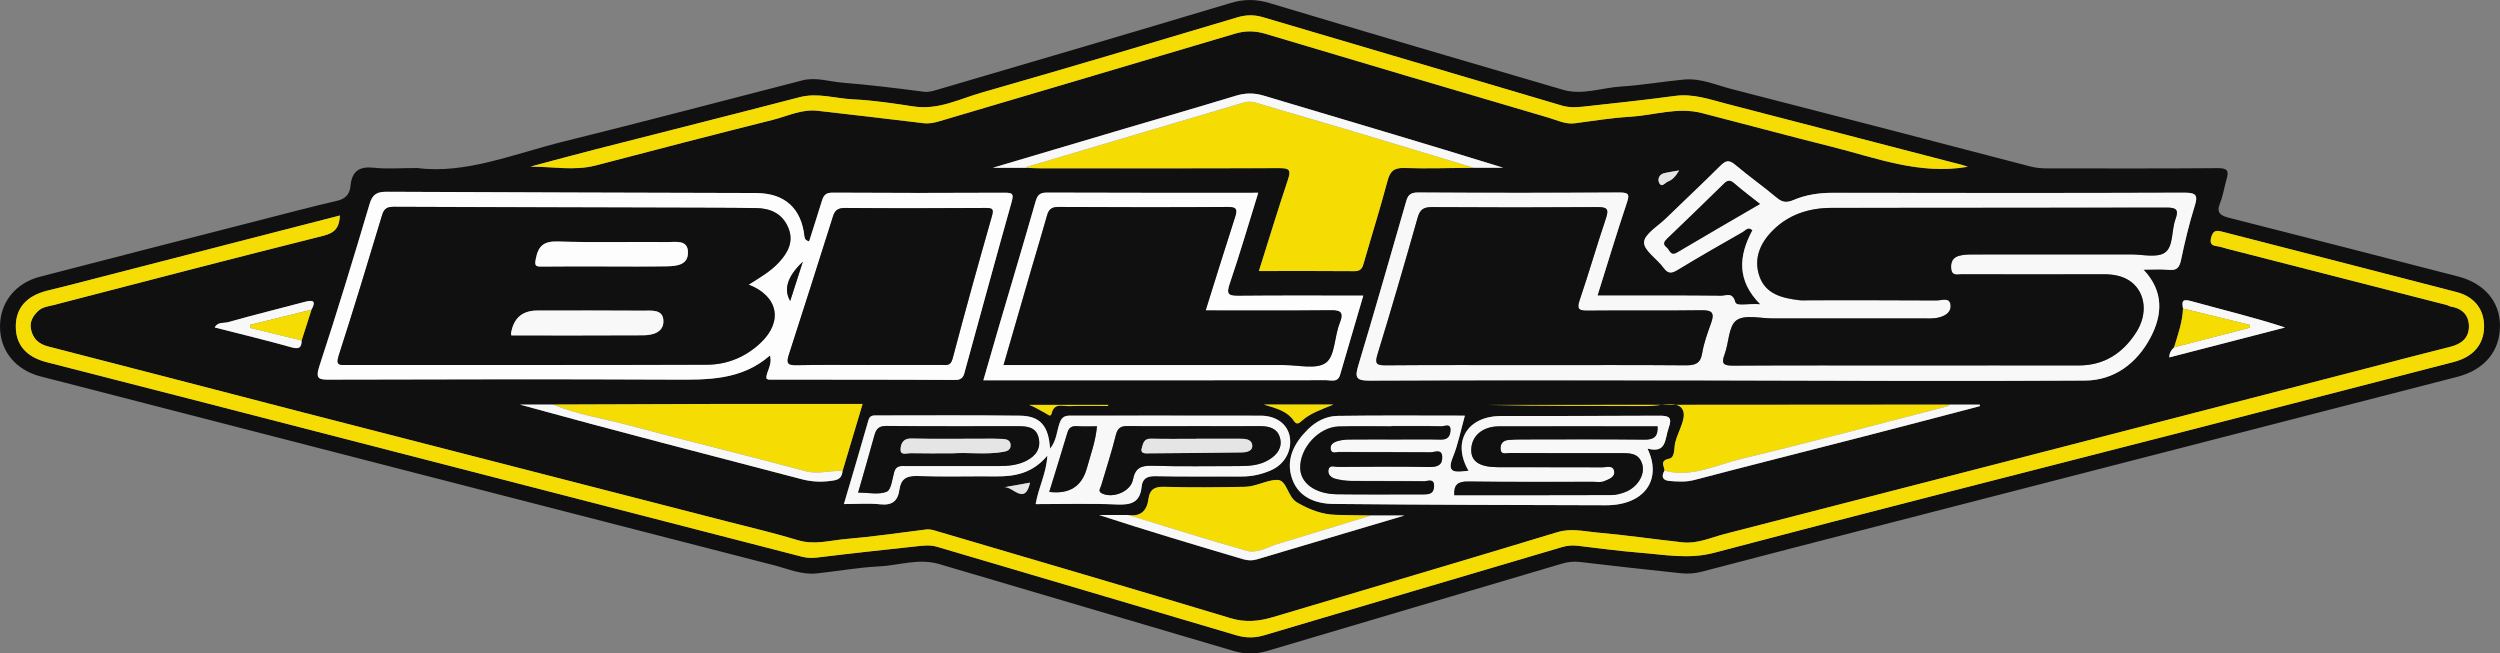
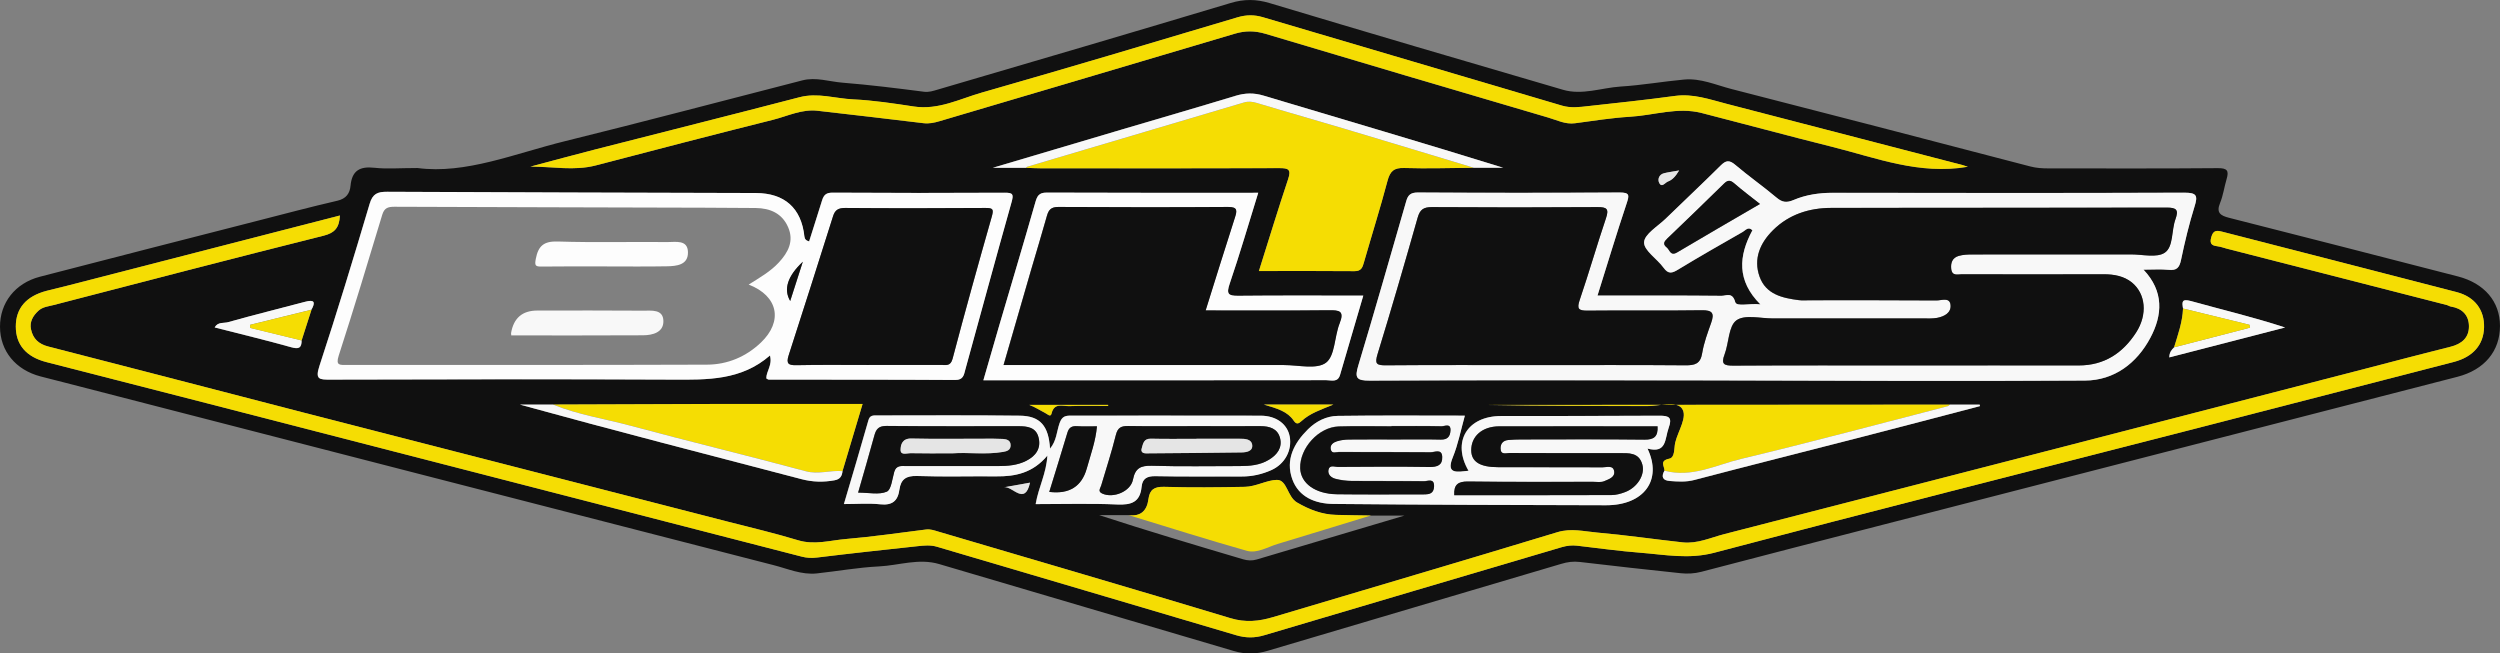
<svg xmlns="http://www.w3.org/2000/svg" id="Layer_2" viewBox="0 0 400.1 104.57">
  <rect x="0" y="0" width="400.1" height="104.57" fill="#808080" stroke="none" />
  <defs>
    <style>.cls-1{fill:#f8f8f8;}.cls-2{fill:#f5dd03;}.cls-3{fill:#e5e5e5;}.cls-4{fill:#fdfdfd;}.cls-5{fill:#101010;}</style>
  </defs>
  <g id="Layer_1-2">
    <path class="cls-5" d="m66.81,26.89c7.72,1.02,15.57-2.32,23.63-4.3,12.69-3.13,25.32-6.48,37.98-9.73,2.16-.56,4.28.2,6.4.37,4.36.35,8.7.89,13.03,1.45.81.11,1.48-.13,2.15-.32,15.66-4.59,31.32-9.19,46.95-13.88,2.16-.65,4.1-.63,6.26.02,15.63,4.69,31.27,9.3,46.94,13.87,3.08.9,6.15-.32,9.22-.52,3.4-.21,6.77-.81,10.17-1.12,2.65-.24,5.09.88,7.58,1.52,15.95,4.08,31.88,8.23,47.81,12.39.96.25,1.89.31,2.86.31,9.06,0,18.11.04,27.17-.04,1.53-.01,1.77.44,1.39,1.74-.38,1.27-.55,2.62-1.05,3.84-.64,1.56.06,2.01,1.41,2.36,12.22,3.11,24.44,6.23,36.65,9.39,4.27,1.1,6.74,4.05,6.74,7.92,0,4.02-2.47,7.02-6.8,8.14-30.61,7.89-61.23,15.77-91.84,23.65-9.73,2.51-19.46,5.01-29.17,7.56-1.11.29-2.2.34-3.3.23-5.38-.58-10.76-1.15-16.13-1.8-1.07-.13-2.02,0-3.03.31-15.64,4.64-31.29,9.25-46.93,13.9-1.84.55-3.57.59-5.43.04-15.71-4.66-31.44-9.25-47.14-13.91-3.29-.98-6.45.21-9.66.37-3.32.16-6.62.76-9.94,1.12-2.44.26-4.66-.75-6.94-1.33-37.9-9.73-75.78-19.51-113.67-29.27-1.21-.31-2.43-.61-3.64-.93C2.49,59.19.02,56.18,0,52.31c-.02-3.83,2.41-6.99,6.38-8.02,11.57-3.01,23.15-5.96,34.73-8.93,4.29-1.1,8.58-2.24,12.9-3.24,1.41-.33,1.98-1.19,2.09-2.4.23-2.43,1.5-3.13,3.83-2.87,1.98.22,4,.04,6.89.04Zm-18.54,27.6c.53-1.64,1.05-3.28,1.58-4.92.67-1.2.49-1.67-.99-1.27-4.12,1.1-8.26,2.11-12.36,3.27-.66.19-1.62-.1-2.14.84,4.17,1.07,8.24,2.04,12.26,3.17,1.2.34,1.65.12,1.66-1.08Zm299.67,1.09c-.42.4-.78.84-.78,1.62,6.23-1.61,12.38-3.2,18.53-4.79-5.09-1.66-10.1-2.84-15.07-4.23-1.52-.42-1.43.19-1.26,1.2-.09,2.16-.81,4.16-1.43,6.2Zm-128.55,26.93c-1.85-.03-3.7-.05-5.55-.1-2.27-.06-4.29-.84-6.25-1.98-1.58-.92-1.58-3.66-3.25-3.62-1.62.03-3.35,1.08-5.12,1.11-4.3.08-8.6.13-12.89,0-1.59-.05-2.34.44-2.53,1.95-.24,1.87-1.24,2.84-3.21,2.57h-4.68c7.67,2.51,15.35,4.79,23.04,7.07.72.21,1.44.25,2.18.03,7.68-2.29,15.36-4.57,23.63-7.02-2.19,0-3.78,0-5.36,0Zm46.99-7.17c-.56.97-.28,1.56.83,1.65,1.32.11,2.6.2,3.95-.16,8.91-2.34,17.85-4.59,26.77-6.88,6.32-1.63,12.63-3.29,18.94-4.94-.01-.08-.03-.16-.04-.24h-4.77c-23.43.02-46.85.04-70.28.05-1.17,0-2.35,0-3.52,0,8.44.17,16.89.15,25.33.18,1.91,0,4.61-.84,5.54.32,1.06,1.32-.59,3.65-1.03,5.54-.21.89-.02,2.37-.95,2.56-1.62.34-.76,1.2-.76,1.93Zm-177.91-10.59h-5.28c15.03,4.14,30.07,8.01,45.1,11.94,1.77.46,3.46.5,5.24.18.93-.17,1.21-.67,1.3-1.47,1.05-3.51,2.1-7.03,3.21-10.74-8.27,0-16.23-.01-24.19,0-8.46.02-16.92.06-25.38.09Zm75.74-37.9c.81.03,1.63.08,2.44.08,12.7,0,25.39.03,38.09-.03,1.49,0,1.92.22,1.4,1.78-1.61,4.81-3.08,9.67-4.67,14.69,5.23,0,10.26-.03,15.3.02,1.12.01,1.29-.64,1.53-1.48,1.24-4.33,2.59-8.62,3.75-12.97.41-1.55,1.02-2.12,2.69-2.06,3.7.12,7.42-.01,11.13-.04h4.7c-12.77-3.97-25.57-7.71-38.34-11.54-1.58-.47-2.97-.43-4.51.03-6,1.83-12.03,3.57-18.05,5.35-6.8,2.01-13.59,4.03-20.77,6.16h5.31Zm-109.82,7.64c-14.71,3.79-29.22,7.52-43.72,11.26-1.08.28-2.16.51-3.23.8-3.25.85-4.91,2.79-4.91,5.7,0,2.92,1.66,4.87,4.9,5.7,8.52,2.19,17.05,4.37,25.57,6.56,31.78,8.19,63.56,16.39,95.34,24.58.78.2,1.55.25,2.4.14,5.37-.66,10.75-1.24,16.12-1.82,1.02-.11,2.04-.22,3.09.09,15.95,4.73,31.91,9.41,47.85,14.15,1.56.46,2.97.48,4.54.01,15.87-4.73,31.76-9.39,47.63-14.1.81-.24,1.59-.33,2.41-.23,3.39.39,6.77.86,10.17,1.13,3.92.3,7.72,1.07,11.8,0,25.01-6.62,50.1-12.95,75.16-19.39,14.4-3.7,28.79-7.41,43.18-11.14,3.11-.8,4.79-2.77,4.86-5.54.07-2.75-1.45-4.88-4.38-5.64-12.52-3.26-25.05-6.45-37.57-9.68-.92-.24-1.4-.19-1.71.89-.37,1.28.32,1.36,1.19,1.49.43.07.85.23,1.28.34,11.75,3.01,23.5,6.01,35.25,9.03.21.05.4.21.62.24,1.79.28,2.87,1.35,2.9,3.11.03,1.88-1.16,2.88-2.97,3.33-4.44,1.1-8.87,2.29-13.3,3.43-34.29,8.86-68.57,17.73-102.87,26.54-2.2.56-4.35,1.58-6.7,1.33-4.57-.5-9.11-1.17-13.69-1.57-2.09-.18-4.13-.74-6.35-.06-15.13,4.6-30.31,9.05-45.47,13.58-2.29.68-4.44.91-6.86.18-15.56-4.71-31.18-9.25-46.77-13.86-.64-.19-1.25-.41-1.94-.33-4.26.53-8.51,1.16-12.79,1.52-2.55.21-5.06,1-7.7.2-3.74-1.14-7.55-2.03-11.34-3-22.7-5.84-45.4-11.66-68.1-17.51-13.52-3.48-27.02-7.03-40.54-10.49-1.59-.41-2.48-1.29-2.78-2.77-.24-1.18.32-2.15,1.18-2.95.7-.64,1.63-.71,2.47-.93,14.38-3.74,28.77-7.48,43.18-11.09,1.78-.44,2.5-1.27,2.61-3.23Zm201.27,12.81c1.59-5.06,3.05-9.92,4.66-14.73.44-1.31.5-1.76-1.13-1.75-10.76.06-21.53.06-32.29,0-1.15,0-1.57.41-1.85,1.37-2.54,8.77-5.03,17.56-7.67,26.3-.59,1.97-.33,2.45,1.82,2.44,17.37-.09,34.74-.06,52.12-.04,20.79.02,41.57.17,62.36.03,4.67-.03,8.29-2.75,10.46-6.85,1.93-3.64,2.2-7.4-1.1-10.9,1.53,0,2.78-.1,4,.03,1.31.14,1.75-.34,2.01-1.6.59-2.88,1.28-5.74,2.16-8.54.54-1.73.37-2.22-1.62-2.21-18.76.07-37.52.05-56.28.02-2.18,0-4.29.31-6.27,1.15-1.11.47-1.81.4-2.73-.38-2.15-1.81-4.47-3.43-6.61-5.25-.95-.81-1.5-.72-2.34.12-2.89,2.87-5.86,5.66-8.79,8.5-1.27,1.23-3.41,2.48-3.46,3.78-.05,1.31,2.09,2.64,3.12,4.07.76,1.05,1.35.89,2.32.3,3.41-2.07,6.88-4.05,10.35-6.03.44-.25.88-.92,1.55-.26-2.21,4.09-2.54,8.05,1.28,11.86-1.72-.21-3.81.43-4.03-.37-.45-1.65-1.45-.99-2.17-1-6.52-.06-13.05-.04-19.87-.04Zm-133.03,13.27c.13.07.25.19.38.19,9.95.01,19.89,0,29.84.06,1.32,0,1.4-.84,1.61-1.64,2.47-8.94,4.89-17.9,7.41-26.83.35-1.23.24-1.51-1.06-1.5-9.19.04-18.39.05-27.58-.01-1.06,0-1.42.4-1.69,1.25-.68,2.22-1.39,4.42-2.07,6.56-.54-.16-.71-.4-.76-.82-.49-4.53-3.17-6.92-7.78-6.93-19.66-.06-39.33-.1-58.99-.2-1.53,0-2.32.3-2.8,1.92-2.58,8.69-5.21,17.36-8.04,25.96-.72,2.19.01,2.18,1.75,2.18,18.26-.05,36.52-.08,54.78,0,5.53.03,10.98.14,15.57-3.86.44,1.55-.61,2.51-.58,3.68Zm192.27-33.88c-.43-.14-.61-.21-.81-.26-12.59-3.27-25.18-6.55-37.78-9.81-2.71-.7-5.35-1.66-8.27-1.26-4.62.63-9.27,1.12-13.9,1.63-1.39.15-2.75.34-4.18-.08-15.94-4.74-31.89-9.41-47.83-14.14-1.41-.42-2.68-.41-4.1.01-13.6,4.06-27.2,8.12-40.84,12.02-3.57,1.02-7.01,2.86-10.96,2.25-3.22-.49-6.46-.99-9.71-1.14-2.86-.14-5.66-1.11-8.59-.34-10.86,2.83-21.75,5.56-32.62,8.34-3.48.89-6.95,1.84-10.43,2.76,3.52-.01,7.01.71,10.46-.19,9.44-2.47,18.88-4.93,28.35-7.3,2.34-.59,4.61-1.73,7.11-1.45,5.66.63,11.32,1.32,16.98,1.99.9.11,1.74-.07,2.61-.33,15.73-4.67,31.47-9.29,47.18-13.98,1.69-.51,3.23-.5,4.92,0,15.08,4.51,30.17,8.98,45.27,13.41,1.39.41,2.74,1.12,4.3.91,2.93-.39,5.86-.87,8.81-1.04,3.81-.23,7.58-1.59,11.45-.6,6.95,1.78,13.87,3.67,20.83,5.4,7.07,1.76,13.99,4.54,21.74,3.21Zm-80.47,39.83c-6.88,0-13.62-.06-20.35.04-1.8.03-3.45.85-4.76,2.14-2.24,2.21-3.63,4.87-2.52,7.98,1.04,2.91,3.74,3.95,6.6,3.97,14.54.13,29.08.18,43.61.21,6.05.01,9.06-4,6.64-9.07,3.11.84,2.76-1.58,3.38-3.29.61-1.68.1-1.98-1.49-1.97-8.44.06-16.87.04-25.31.05-5.45,0-7.91,4.13-5.22,8.76-.23.03-.44.05-.66.07-1.78.23-2.79.04-1.86-2.22.85-2.09,1.28-4.34,1.93-6.67Zm-16.26-19.2c-6.83,0-13.41-.04-19.99.03-1.67.02-1.94-.32-1.38-1.96,1.62-4.76,3.03-9.6,4.56-14.53-11.44,0-22.64.02-33.84-.03-1.29,0-1.55.57-1.85,1.62-1.9,6.65-3.89,13.28-5.84,19.92-.81,2.76-1.6,5.54-2.46,8.5,8.82,0,17.28,0,25.73,0,9.72,0,19.44,0,29.16-.02.8,0,1.83.41,2.2-.86,1.2-4.16,2.43-8.31,3.71-12.66Zm-52.42,33.35c4.46,0,8.76-.14,13.04.06,2.27.1,3.65-.38,3.89-2.83.13-1.29.84-1.73,2.22-1.7,4.6.11,9.2.02,13.79.05,1.67.01,3.24-.35,4.73-1.01,2.21-.98,3.37-3.21,2.96-5.4-.37-1.95-2.1-3.31-4.65-3.32-10.16-.04-20.32,0-30.48-.01-.97,0-1.37.3-1.71,1.25-.45,1.29-.46,2.79-1.52,4.04-.22-3.65-1.57-5.24-4.81-5.28-7.64-.09-15.28-.04-22.92-.04-.59,0-1.1-.04-1.33.78-1.25,4.43-2.58,8.84-3.92,13.4,2.1,0,3.96-.16,5.79.04,1.93.21,2.85-.52,3.09-2.35.22-1.64,1.06-2.25,2.83-2.18,4.22.15,8.45.02,12.68.06,3.05.03,5.84-.54,8.17-3.33-.15,2.87-1.41,5.04-1.87,7.75Zm36.5-15.92c2.16.63,3.8,1.1,4.8,2.59.42.63.77.49,1.23.06,1.35-1.25,3.09-1.82,5.11-2.65h-11.14Zm-24.91.23c0-.06,0-.12,0-.18h-12.63c.93.34,1.71.88,2.54,1.29.35.18.88.75,1.03.11.43-1.82,1.81-1.16,2.86-1.2,2.06-.08,4.13-.02,6.2-.02Zm-12.51,12.27c-1.62.29-2.88.51-4.14.74,1.32-.25,3.31,3.03,4.14-.74Zm103.88-49.97c-.99.18-1.71.27-2.4.44-.81.2-1.06.97-.79,1.53.42.87.97-.04,1.41-.2.67-.25,1.19-.78,1.79-1.77Z" />
    <path class="cls-2" d="m54.4,34.49c-.1,1.96-.83,2.78-2.61,3.23-14.42,3.61-28.8,7.35-43.18,11.09-.83.22-1.77.28-2.47.93-.87.8-1.43,1.77-1.18,2.95.31,1.48,1.19,2.37,2.78,2.77,13.52,3.46,27.02,7,40.54,10.49,22.7,5.85,45.4,11.67,68.1,17.51,3.79.97,7.6,1.87,11.34,3,2.64.8,5.16.01,7.7-.2,4.27-.36,8.53-.99,12.79-1.52.69-.09,1.3.14,1.94.33,15.59,4.61,31.21,9.16,46.77,13.86,2.42.73,4.57.51,6.86-.18,15.16-4.53,30.34-8.98,45.47-13.58,2.21-.67,4.26-.12,6.35.06,4.57.4,9.12,1.07,13.69,1.57,2.35.26,4.51-.76,6.7-1.33,34.3-8.81,68.58-17.68,102.87-26.54,4.43-1.15,8.86-2.33,13.3-3.43,1.81-.45,3-1.45,2.97-3.33-.03-1.76-1.11-2.83-2.9-3.11-.21-.03-.41-.18-.62-.24-11.75-3.01-23.5-6.02-35.25-9.03-.43-.11-.85-.28-1.28-.34-.87-.13-1.56-.22-1.19-1.49.31-1.08.79-1.12,1.71-.89,12.52,3.24,25.06,6.42,37.57,9.68,2.93.76,4.45,2.89,4.38,5.64-.07,2.77-1.75,4.73-4.86,5.54-14.39,3.72-28.78,7.44-43.18,11.14-25.06,6.44-50.15,12.78-75.16,19.39-4.08,1.08-7.88.31-11.8,0-3.4-.26-6.78-.74-10.17-1.13-.82-.09-1.6,0-2.41.23-15.88,4.71-31.76,9.37-47.63,14.1-1.57.47-2.99.45-4.54-.01-15.94-4.74-31.9-9.43-47.85-14.15-1.05-.31-2.06-.2-3.09-.09-5.38.58-10.76,1.16-16.12,1.82-.84.1-1.62.06-2.4-.14-31.78-8.19-63.56-16.39-95.34-24.58-8.52-2.2-17.05-4.37-25.57-6.56-3.24-.84-4.9-2.78-4.9-5.7,0-2.9,1.66-4.84,4.91-5.7,1.07-.28,2.16-.52,3.23-.8,14.51-3.73,29.02-7.47,43.72-11.26Z" />
    <path class="cls-1" d="m255.67,47.3c6.83,0,13.35-.03,19.87.04.71,0,1.72-.65,2.17,1,.22.8,2.31.15,4.03.37-3.82-3.81-3.49-7.78-1.28-11.86-.66-.66-1.1,0-1.55.26-3.47,1.98-6.94,3.96-10.35,6.03-.97.59-1.56.76-2.32-.3-1.03-1.43-3.17-2.76-3.12-4.07.05-1.3,2.19-2.55,3.46-3.78,2.92-2.84,5.9-5.63,8.79-8.5.84-.84,1.38-.93,2.34-.12,2.14,1.82,4.46,3.44,6.61,5.25.92.78,1.62.85,2.73.38,1.97-.84,4.09-1.15,6.27-1.15,18.76.03,37.52.05,56.28-.02,1.99,0,2.16.49,1.62,2.21-.87,2.8-1.56,5.67-2.16,8.54-.26,1.26-.7,1.74-2.01,1.6-1.22-.13-2.47-.03-4-.03,3.3,3.49,3.04,7.26,1.1,10.9-2.18,4.1-5.8,6.82-10.46,6.85-20.78.14-41.57,0-62.36-.03-17.37-.02-34.74-.04-52.12.04-2.16.01-2.42-.47-1.82-2.44,2.64-8.74,5.13-17.53,7.67-26.3.27-.95.7-1.37,1.85-1.37,10.76.07,21.53.07,32.29,0,1.63,0,1.57.43,1.13,1.75-1.61,4.81-3.07,9.67-4.66,14.73Zm49.81,11.19c9.06,0,18.12-.01,27.17,0,4.1,0,7.07-1.98,9.19-5.27,1.86-2.89,1.54-6.19-.67-8-1.26-1.03-2.85-1.32-4.5-1.32-7.57.01-15.15.01-22.72,0-.66,0-1.57.33-1.7-.85-.11-1.01.2-1.8,1.2-2.09.69-.2,1.45-.23,2.19-.23,8.46-.01,16.93,0,25.39-.01,1.85,0,4.17.59,5.42-.29,1.38-.96,1.03-3.53,1.68-5.32.55-1.52.19-1.89-1.4-1.88-17.89.05-35.79,0-53.68.05-3.51,0-6.76,1.03-9.31,3.56-2.05,2.03-3.18,4.56-2.16,7.43,1.01,2.83,3.63,3.43,6.28,3.77.58.07,1.19.02,1.78.02,6.76,0,13.51-.02,20.27.03.78,0,2.07-.56,2.23.67.17,1.29-.98,1.9-2.15,2.12-.72.13-1.48.09-2.22.09-8.02,0-16.04,0-24.06,0-2,0-4.53-.66-5.84.31-1.27.94-1.19,3.61-1.89,5.45-.61,1.59-.05,1.8,1.41,1.79,9.35-.05,18.71-.03,28.07-.03Zm-59.62-.05c7.94,0,15.88-.04,23.83.03,1.52.01,2.44-.2,2.72-1.95.27-1.65.88-3.26,1.44-4.86.54-1.52.2-2.03-1.51-2-6.09.09-12.17,0-18.26.06-1.49.02-1.75-.3-1.26-1.74,1.47-4.32,2.73-8.71,4.19-13.04.51-1.51.15-1.8-1.36-1.79-8.83.06-17.67.06-26.5,0-1.34,0-1.91.39-2.28,1.7-2.07,7.29-4.18,14.58-6.41,21.82-.48,1.56-.21,1.82,1.35,1.8,8.02-.07,16.03-.03,24.05-.03Zm35.8-25.79c-1.49-1.19-2.85-2.19-4.11-3.29-.65-.57-1.05-.54-1.65.05-3,2.95-6.03,5.87-9.07,8.78-.52.5-.75.9-.09,1.42.5.39.58,1.44,1.68.79,4.35-2.59,8.75-5.12,13.24-7.74Z" />
    <path class="cls-4" d="m122.65,60.57c-.02-1.17,1.02-2.14.58-3.68-4.59,4.01-10.04,3.89-15.57,3.86-18.26-.09-36.52-.05-54.78,0-1.74,0-2.47.02-1.75-2.18,2.83-8.61,5.46-17.28,8.04-25.96.48-1.62,1.27-1.93,2.8-1.92,19.66.1,39.33.14,58.99.2,4.61.01,7.29,2.41,7.78,6.93.05.43.22.66.76.82.68-2.14,1.38-4.34,2.07-6.56.26-.85.63-1.26,1.69-1.25,9.19.06,18.39.06,27.58.01,1.3,0,1.4.27,1.06,1.5-2.52,8.93-4.94,17.89-7.41,26.83-.22.79-.29,1.65-1.61,1.64-9.95-.07-19.89-.04-29.84-.06-.12,0-.25-.12-.38-.19Zm-2.84-15.02c1.77-1.12,3.5-2.09,4.84-3.55,1.49-1.61,2.44-3.41,1.49-5.62-.96-2.23-2.87-3.06-5.19-3.09-2.74-.03-5.49-.04-8.23-.05-16.54-.05-33.07-.08-49.61-.15-1,0-1.6.18-1.93,1.26-2.27,7.54-4.55,15.07-6.97,22.56-.54,1.66.24,1.49,1.3,1.49,19.21,0,38.43.03,57.64-.04,3.27-.01,6.24-1.26,8.63-3.54,3.57-3.41,2.77-7.45-1.97-9.28Zm19.26,12.86c3.86,0,7.72,0,11.58,0,.76,0,1.48.24,1.81-1,2.01-7.61,4.12-15.2,6.28-22.77.33-1.17.16-1.35-1.01-1.35-7.49.05-14.99.06-22.48,0-1.09,0-1.61.33-1.92,1.32-2.35,7.43-4.7,14.87-7.11,22.28-.44,1.34-.01,1.59,1.28,1.56,3.86-.08,7.72-.03,11.57-.03Zm-10.58-16.52q-3.67,3.46-2.02,6.28c.69-2.15,1.36-4.21,2.02-6.28Z" />
    <path class="cls-2" d="m235.88,26.85c-3.71.03-7.42.16-11.13.04-1.67-.06-2.28.52-2.69,2.06-1.15,4.35-2.51,8.64-3.75,12.97-.24.84-.41,1.49-1.53,1.48-5.04-.05-10.07-.02-15.3-.02,1.58-5.02,3.06-9.88,4.67-14.69.52-1.56.09-1.79-1.4-1.78-12.7.05-25.39.03-38.09.03-.81,0-1.63-.05-2.44-.08.05-.05.09-.14.15-.16,11.57-3.43,23.14-6.86,34.71-10.29.74-.22,1.41-.13,2.15.1,4.65,1.41,9.33,2.73,13.99,4.12,6.89,2.06,13.77,4.15,20.66,6.23Z" />
    <path class="cls-2" d="m314.91,26.69c-7.75,1.33-14.67-1.44-21.74-3.21-6.96-1.74-13.88-3.62-20.83-5.4-3.86-.99-7.63.38-11.45.6-2.95.18-5.88.65-8.81,1.04-1.56.21-2.9-.51-4.3-.91-15.1-4.43-30.19-8.9-45.27-13.41-1.69-.5-3.23-.51-4.92,0-15.72,4.69-31.46,9.31-47.18,13.98-.87.26-1.71.44-2.61.33-5.66-.67-11.32-1.36-16.98-1.99-2.51-.28-4.77.86-7.11,1.45-9.47,2.37-18.91,4.83-28.35,7.3-3.45.9-6.94.18-10.46.19,3.48-.92,6.94-1.87,10.43-2.76,10.87-2.78,21.76-5.51,32.62-8.34,2.94-.77,5.74.21,8.59.34,3.25.15,6.49.65,9.71,1.14,3.95.6,7.39-1.24,10.96-2.25,13.65-3.9,27.24-7.96,40.84-12.02,1.42-.42,2.7-.43,4.1-.01,15.94,4.73,31.89,9.4,47.83,14.14,1.43.42,2.79.24,4.18.08,4.64-.51,9.28-1,13.9-1.63,2.92-.4,5.56.56,8.27,1.26,12.59,3.26,25.19,6.53,37.78,9.81.19.05.38.12.81.26Z" />
    <path class="cls-1" d="m234.44,66.52c-.65,2.33-1.08,4.59-1.93,6.67-.92,2.26.08,2.45,1.86,2.22.22-.03.44-.05.66-.07-2.69-4.63-.23-8.75,5.22-8.76,8.44-.01,16.87,0,25.31-.05,1.59-.01,2.1.29,1.49,1.97-.62,1.71-.27,4.13-3.38,3.29,2.42,5.06-.59,9.08-6.64,9.07-14.54-.03-29.08-.07-43.61-.21-2.87-.03-5.56-1.06-6.6-3.97-1.11-3.11.28-5.77,2.52-7.98,1.31-1.3,2.96-2.12,4.76-2.14,6.73-.1,13.47-.04,20.35-.04Zm30.83,1.71c-8.44,0-16.89-.01-25.34,0-2.73,0-4.51,1.59-4.48,3.87.03,1.81,1.4,2.67,4.34,2.67,5.56.01,11.13,0,16.69.02.66,0,1.7-.4,1.85.65.14.98-.91,1.27-1.6,1.57-.5.22-1.17.1-1.76.1-6.68,0-13.36.03-20.03-.05-1.6-.02-2.3.49-2.21,2.19,8.41,0,16.79.01,25.16-.02.72,0,1.48-.21,2.17-.47,1.95-.73,3.23-2.74,2.78-4.39-.54-2-2.19-1.86-3.77-1.85-5.83.01-11.65,0-17.48-.02-.58,0-1.46.37-1.45-.77,0-.79.44-1.24,1.22-1.31.66-.06,1.33-.09,2-.09,6.6,0,13.21-.05,19.81.03,1.53.02,2.19-.49,2.1-2.14Zm-42.57-.03h0c-2.82,0-5.64-.06-8.46.03-3.23.11-6.26,3.47-6.17,6.69.07,2.4,2.4,4.12,5.9,4.16,4.62.06,9.24.01,13.86.02.89,0,1.61-.11,1.66-1.26.06-1.39-.98-.84-1.56-.85-3.86-.05-7.72,0-11.58-.04-.88,0-1.78-.12-2.63-.34-.66-.17-1.27-.66-1.13-1.43.16-.86.97-.47,1.48-.48,4.9-.03,9.8-.06,14.7.01,1.28.02,2.08-.31,2.03-1.62-.06-1.35-1.21-.72-1.85-.73-4.9-.05-9.8-.02-14.7-.04-.45,0-1.12.34-1.29-.42-.16-.72.4-1.12.96-1.29.62-.2,1.3-.28,1.96-.29,2.52-.03,5.05-.01,7.57-.01,2.38,0,4.75-.04,7.13.02,1.08.03,1.49-.51,1.54-1.44.07-1.25-.92-.67-1.42-.69-2.67-.06-5.34-.03-8.02-.03Z" />
    <path class="cls-4" d="m218.18,47.32c-1.28,4.35-2.51,8.51-3.71,12.66-.37,1.28-1.4.86-2.2.86-9.72.02-19.44.02-29.16.02-8.45,0-16.9,0-25.73,0,.86-2.96,1.65-5.73,2.46-8.5,1.95-6.64,3.94-13.27,5.84-19.92.3-1.05.56-1.63,1.85-1.62,11.2.05,22.39.03,33.84.03-1.53,4.94-2.94,9.77-4.56,14.53-.56,1.64-.28,1.98,1.38,1.96,6.58-.07,13.16-.03,19.99-.03Zm-25.25,2.36c1.59-5.06,3.11-9.96,4.68-14.84.37-1.14.45-1.72-1.11-1.71-9.05.06-18.1.05-27.15,0-1.13,0-1.54.44-1.82,1.42-.81,2.9-1.69,5.79-2.54,8.68-1.46,5.01-2.9,10.02-4.4,15.2h2.4c14.17,0,28.34,0,42.51,0,2.29,0,5.21.73,6.69-.38,1.47-1.11,1.34-4.18,2.18-6.29.81-2.02-.06-2.12-1.71-2.1-6.52.06-13.04.03-19.75.03Z" />
    <path class="cls-1" d="m165.76,80.66c.46-2.71,1.71-4.88,1.87-7.75-2.32,2.79-5.12,3.36-8.17,3.33-4.23-.04-8.46.09-12.68-.06-1.77-.06-2.6.54-2.83,2.18-.25,1.83-1.17,2.56-3.09,2.35-1.83-.2-3.7-.04-5.79-.04,1.34-4.56,2.67-8.97,3.92-13.4.23-.82.75-.78,1.33-.78,7.64,0,15.28-.06,22.92.04,3.24.04,4.6,1.63,4.81,5.28,1.06-1.26,1.07-2.75,1.52-4.04.33-.95.74-1.25,1.71-1.25,10.16.02,20.32-.03,30.48.01,2.54,0,4.28,1.37,4.65,3.32.41,2.18-.75,4.42-2.96,5.4-1.49.66-3.07,1.02-4.73,1.01-4.6-.03-9.2.05-13.79-.05-1.38-.03-2.1.41-2.22,1.7-.24,2.45-1.62,2.93-3.89,2.83-4.28-.19-8.58-.06-13.04-.06Zm25.49-12.46c-3.56,0-7.12.04-10.68-.02-1.13-.02-1.7.23-2,1.45-.67,2.71-1.55,5.37-2.34,8.06-.13.45-.6.94.15,1.29,1.77.83,4.55-.31,4.93-2.22.36-1.84,1.24-2.27,3.03-2.22,4.67.14,9.34.05,14.02.05,1.64,0,3.26-.13,4.71-1.01,1.31-.79,2.18-1.93,1.78-3.48-.39-1.51-1.67-1.91-3.14-1.9-3.48.02-6.97,0-10.46,0Zm-53.92,10.63c1.7,0,3.33.38,4.57-.15.72-.31.88-2.05,1.2-3.17.32-1.1,1.16-.93,1.96-.93,4.89,0,9.78,0,14.66,0,1.56,0,3.1-.12,4.53-.85,1.55-.8,2.4-2.04,1.93-3.78-.42-1.58-1.79-1.75-3.19-1.75-7.03,0-14.07.04-21.1-.04-1.21-.01-1.67.43-1.96,1.49-.83,3.05-1.72,6.08-2.61,9.18Zm30.59-.12q4.8.58,6.01-3.78c.6-2.19,1.41-4.34,1.62-6.72-1.2,0-2.17.06-3.12-.02-.85-.06-1.35.17-1.61,1.04-.94,3.16-1.92,6.3-2.9,9.47Z" />
    <path class="cls-2" d="m88.48,64.74c8.46-.03,16.92-.07,25.38-.09,7.96-.01,15.92,0,24.19,0-1.11,3.71-2.16,7.23-3.21,10.74-1.97-.17-3.86.57-5.92.01-9.3-2.51-18.68-4.76-27.98-7.27-4.16-1.12-8.45-1.76-12.46-3.4Z" />
    <path class="cls-2" d="m266.39,75.33c0-.72-.87-1.59.76-1.93.94-.19.75-1.68.95-2.56.44-1.89,2.09-4.22,1.03-5.54-.93-1.16-3.63-.31-5.54-.32-8.44-.03-16.89-.01-25.33-.18,1.17,0,2.35,0,3.52,0,23.43-.02,46.85-.04,70.28-.05-.11.09-.22.23-.34.26-11.01,2.84-22,5.79-33.06,8.43-4.01.96-7.91,3.07-12.27,1.89Z" />
    <path class="cls-2" d="m180.59,82.43c1.98.28,2.97-.7,3.21-2.57.2-1.51.94-2,2.53-1.95,4.29.13,8.59.08,12.89,0,1.78-.03,3.5-1.08,5.12-1.11,1.66-.03,1.66,2.71,3.25,3.62,1.97,1.14,3.98,1.92,6.25,1.98,1.85.05,3.7.07,5.55.1-4.98,1.52-9.95,3.06-14.94,4.56-1.61.49-3.27,1.55-4.91,1.09-6.36-1.79-12.65-3.8-18.96-5.72Z" />
    <path class="cls-1" d="m235.88,26.85c-6.89-2.08-13.77-4.17-20.66-6.23-4.66-1.39-9.34-2.71-13.99-4.12-.75-.23-1.41-.32-2.15-.1-11.57,3.43-23.14,6.86-34.71,10.29-.06.02-.1.1-.15.16-1.63,0-3.26,0-5.31,0,7.19-2.13,13.98-4.15,20.77-6.16,6.02-1.78,12.04-3.52,18.05-5.35,1.54-.47,2.93-.51,4.51-.03,12.77,3.83,25.57,7.57,38.34,11.54h-4.7Z" />
    <path class="cls-1" d="m266.39,75.33c4.36,1.18,8.26-.93,12.27-1.89,11.06-2.64,22.04-5.59,33.06-8.43.13-.03.23-.17.34-.26,1.59,0,3.18,0,4.77,0,.01.08.03.16.04.24-6.31,1.65-12.62,3.32-18.94,4.94-8.92,2.3-17.86,4.54-26.77,6.88-1.35.35-2.63.26-3.95.16-1.11-.09-1.39-.68-.83-1.65Z" />
    <path class="cls-1" d="m88.48,64.74c4.01,1.64,8.31,2.28,12.46,3.4,9.3,2.51,18.68,4.76,27.98,7.27,2.06.56,3.95-.18,5.92-.01-.09.79-.37,1.3-1.3,1.47-1.78.32-3.48.28-5.24-.18-15.03-3.93-30.07-7.8-45.1-11.94h5.28Z" />
-     <path class="cls-1" d="m180.59,82.43c6.32,1.93,12.61,3.94,18.96,5.72,1.64.46,3.3-.6,4.91-1.09,4.98-1.5,9.96-3.04,14.94-4.56,1.59,0,3.17,0,5.36,0-8.27,2.45-15.95,4.73-23.63,7.02-.74.22-1.46.18-2.18-.03-7.68-2.28-15.37-4.56-23.04-7.07h4.68Z" />
    <path class="cls-1" d="m349.38,49.38c-.17-1.01-.26-1.62,1.26-1.2,4.96,1.38,9.98,2.57,15.07,4.23-6.15,1.59-12.3,3.18-18.53,4.79,0-.78.36-1.22.78-1.62,4.05-1.05,8.09-2.09,12.14-3.14-.03-.15-.05-.31-.08-.46-3.54-.87-7.09-1.73-10.63-2.6Z" />
    <path class="cls-1" d="m48.27,54.49c0,1.2-.45,1.42-1.66,1.08-4.02-1.13-8.08-2.1-12.26-3.17.52-.93,1.48-.65,2.14-.84,4.1-1.16,8.24-2.17,12.36-3.27,1.48-.39,1.66.07.99,1.27-3.27.81-6.55,1.61-9.82,2.42.01.17.02.33.03.5,2.74.67,5.48,1.33,8.21,2Z" />
    <path class="cls-2" d="m349.38,49.38c3.54.87,7.09,1.73,10.63,2.6.03.15.05.31.08.46-4.05,1.05-8.09,2.09-12.14,3.14.62-2.03,1.34-4.04,1.43-6.2Z" />
    <path class="cls-2" d="m48.27,54.49c-2.74-.67-5.48-1.33-8.21-2-.01-.17-.02-.33-.03-.5,3.27-.81,6.55-1.61,9.82-2.42-.53,1.64-1.05,3.28-1.58,4.92Z" />
    <path class="cls-2" d="m202.26,64.74h11.14c-2.02.83-3.76,1.4-5.11,2.65-.46.43-.81.57-1.23-.06-1-1.49-2.64-1.96-4.8-2.59Z" />
    <path class="cls-2" d="m177.35,64.97c-2.07,0-4.14-.06-6.2.02-1.05.04-2.43-.62-2.86,1.2-.15.64-.67.06-1.03-.11-.83-.42-1.61-.95-2.54-1.29h12.63c0,.06,0,.12,0,.18Z" />
    <path class="cls-3" d="m164.85,77.24c-.83,3.76-2.83.49-4.14.74,1.26-.22,2.53-.45,4.14-.74Z" />
    <path class="cls-3" d="m268.73,27.28c-.59,1-1.12,1.53-1.79,1.77-.43.16-.99,1.07-1.41.2-.27-.56-.02-1.33.79-1.53.69-.17,1.41-.26,2.4-.44Z" />
    <path class="cls-5" d="m305.49,58.48c-9.36,0-18.71-.03-28.07.03-1.46,0-2.02-.2-1.41-1.79.7-1.84.62-4.51,1.89-5.45,1.31-.97,3.84-.31,5.84-.31,8.02-.01,16.04,0,24.06,0,.74,0,1.5.04,2.22-.09,1.17-.22,2.31-.83,2.15-2.12-.16-1.22-1.46-.66-2.23-.67-6.76-.05-13.51-.03-20.27-.03-.59,0-1.2.06-1.78-.02-2.65-.34-5.27-.93-6.28-3.77-1.02-2.87.11-5.4,2.16-7.43,2.55-2.53,5.8-3.55,9.31-3.56,17.89-.04,35.79,0,53.68-.05,1.59,0,1.95.36,1.4,1.88-.65,1.79-.3,4.35-1.68,5.32-1.26.88-3.57.29-5.42.29-8.46.01-16.93,0-25.39.01-.73,0-1.49.03-2.19.23-1,.29-1.31,1.08-1.2,2.09.13,1.18,1.04.85,1.7.85,7.57.02,15.15.02,22.72,0,1.64,0,3.23.29,4.5,1.32,2.21,1.81,2.53,5.11.67,8-2.12,3.29-5.09,5.28-9.19,5.27-9.06-.02-18.12,0-27.17,0Z" />
    <path class="cls-5" d="m245.87,58.43c-8.02,0-16.03-.04-24.05.03-1.55.01-1.82-.25-1.35-1.8,2.23-7.25,4.34-14.53,6.41-21.82.37-1.31.94-1.7,2.28-1.7,8.83.06,17.67.06,26.5,0,1.52-.01,1.87.29,1.36,1.79-1.46,4.33-2.72,8.72-4.19,13.04-.49,1.44-.24,1.76,1.26,1.74,6.09-.07,12.17.03,18.26-.06,1.71-.03,2.05.48,1.51,2-.56,1.59-1.17,3.2-1.44,4.86-.28,1.75-1.2,1.96-2.72,1.95-7.94-.07-15.88-.03-23.83-.03Z" />
    <path class="cls-5" d="m281.66,32.64c-4.49,2.62-8.89,5.15-13.24,7.74-1.1.66-1.18-.4-1.68-.79-.66-.52-.43-.92.09-1.42,3.04-2.91,6.07-5.83,9.07-8.78.6-.59,1-.61,1.65-.05,1.26,1.1,2.62,2.11,4.11,3.29Z" />
-     <path class="cls-5" d="m119.8,45.55c4.73,1.84,5.54,5.87,1.97,9.28-2.39,2.28-5.36,3.53-8.63,3.54-19.21.07-38.43.03-57.64.04-1.06,0-1.83.17-1.3-1.49,2.42-7.49,4.7-15.03,6.97-22.56.33-1.08.93-1.27,1.93-1.26,16.54.07,33.07.1,49.61.15,2.74,0,5.49.02,8.23.05,2.32.02,4.23.85,5.19,3.09.96,2.21,0,4.01-1.49,5.62-1.35,1.46-3.08,2.43-4.84,3.55Zm-37.98,8.13c7.02,0,14.06.02,21.1-.02,1.56,0,3.28-.47,3.26-2.28-.03-1.95-1.93-1.65-3.26-1.66-5.64-.04-11.28-.02-16.92-.02q-3.59,0-4.2,3.61c-.01.07,0,.15.03.37Zm15.1-11.04c3.26,0,6.52.04,9.78-.02,1.58-.03,3.46-.19,3.41-2.27-.05-2.03-1.98-1.59-3.26-1.61-5.85-.06-11.71.1-17.55-.09-2.24-.07-3.15.68-3.54,2.77-.2,1.07-.09,1.25.95,1.24,3.41-.05,6.81-.02,10.22-.02Z" />
    <path class="cls-5" d="m139.06,58.41c-3.86,0-7.72-.05-11.57.03-1.29.03-1.71-.21-1.28-1.56,2.4-7.42,4.76-14.85,7.11-22.28.31-.99.83-1.32,1.92-1.32,7.49.06,14.99.05,22.48,0,1.17,0,1.34.18,1.01,1.35-2.16,7.57-4.27,15.16-6.28,22.77-.33,1.24-1.05,1-1.81,1-3.86.01-7.72,0-11.58,0Z" />
    <path class="cls-5" d="m128.48,41.89c-.67,2.07-1.33,4.14-2.02,6.28q-1.65-2.82,2.02-6.28Z" />
    <path class="cls-5" d="m265.28,68.22c.09,1.65-.57,2.16-2.1,2.14-6.6-.08-13.21-.04-19.81-.03-.67,0-1.33.03-2,.09-.77.08-1.21.52-1.22,1.31,0,1.14.88.77,1.45.77,5.83.02,11.65.03,17.48.02,1.59,0,3.23-.14,3.77,1.85.44,1.65-.83,3.66-2.78,4.39-.69.26-1.44.47-2.17.47-8.38.03-16.75.02-25.16.02-.09-1.7.61-2.21,2.21-2.19,6.68.09,13.35.05,20.03.05.59,0,1.25.12,1.76-.1.69-.31,1.74-.6,1.6-1.57-.15-1.04-1.18-.65-1.85-.65-5.56-.03-11.13,0-16.69-.02-2.94,0-4.31-.87-4.34-2.67-.03-2.27,1.76-3.86,4.48-3.87,8.45-.02,16.9,0,25.34,0Z" />
    <path class="cls-5" d="m222.7,68.2c2.67,0,5.35-.03,8.02.03.49.01,1.49-.57,1.42.69-.06.93-.47,1.46-1.54,1.44-2.37-.06-4.75-.02-7.13-.02-2.52,0-5.05-.02-7.57.01-.66,0-1.34.09-1.96.29-.56.18-1.12.57-.96,1.29.17.76.84.41,1.29.42,4.9.02,9.8-.01,14.7.04.64,0,1.79-.62,1.85.73.05,1.31-.75,1.64-2.03,1.62-4.9-.08-9.8-.04-14.7-.01-.51,0-1.32-.38-1.48.48-.14.76.47,1.26,1.13,1.43.85.22,1.75.33,2.63.34,3.86.03,7.72,0,11.58.04.57,0,1.61-.54,1.56.85-.05,1.15-.77,1.26-1.66,1.26-4.62,0-9.24.04-13.86-.02-3.5-.05-5.83-1.76-5.9-4.16-.09-3.22,2.94-6.59,6.17-6.69,2.82-.09,5.64-.02,8.46-.02h0Z" />
    <path class="cls-5" d="m192.94,49.68c6.7,0,13.23.04,19.75-.03,1.65-.02,2.52.09,1.71,2.1-.84,2.1-.72,5.18-2.18,6.29-1.48,1.12-4.4.38-6.69.38-14.17.01-28.34,0-42.51,0h-2.4c1.5-5.18,2.94-10.19,4.4-15.2.84-2.9,1.73-5.78,2.54-8.68.27-.98.68-1.42,1.82-1.42,9.05.05,18.1.06,27.15,0,1.56-.01,1.48.57,1.11,1.71-1.58,4.88-3.09,9.78-4.68,14.84Z" />
    <path class="cls-5" d="m191.26,68.2c3.49,0,6.97.02,10.46,0,1.47,0,2.75.4,3.14,1.9.4,1.55-.47,2.69-1.78,3.48-1.45.88-3.07,1.01-4.71,1.01-4.67,0-9.35.09-14.02-.05-1.79-.05-2.67.38-3.03,2.22-.37,1.91-3.16,3.04-4.93,2.22-.75-.35-.28-.84-.15-1.29.79-2.68,1.67-5.34,2.34-8.06.3-1.22.88-1.47,2-1.45,3.56.06,7.12.02,10.68.02Zm.26,2.02c-2.44,0-4.88.04-7.32-.02-1.17-.03-1.25.83-1.47,1.56-.16.53.15.79.72.79,5.08-.05,10.16-.07,15.24-.15.8-.01,1.88-.18,1.72-1.24-.14-.91-1.15-.96-2.01-.95-2.29.02-4.58,0-6.87.01Z" />
    <path class="cls-5" d="m137.34,78.84c.89-3.1,1.78-6.13,2.61-9.18.29-1.05.74-1.5,1.96-1.49,7.03.07,14.07.04,21.1.04,1.39,0,2.77.17,3.19,1.75.47,1.75-.38,2.99-1.93,3.78-1.42.73-2.96.85-4.53.85-4.89,0-9.78,0-14.66,0-.8,0-1.64-.17-1.96.93-.32,1.12-.48,2.87-1.2,3.17-1.24.53-2.87.15-4.57.15Zm15.14-6.29c2.48-.18,5.3.26,8.1-.23.63-.11,1.18-.3,1.18-1.06,0-.79-.62-.97-1.22-1.01-1.03-.06-2.08-.04-3.11-.04-3.86,0-7.72.06-11.57-.03-1.42-.03-1.7.97-1.71,1.82,0,.92,1.02.51,1.6.53,2.14.05,4.29.02,6.75.02Z" />
-     <path class="cls-5" d="m167.93,78.72c.97-3.17,1.96-6.31,2.9-9.47.26-.87.75-1.1,1.61-1.04.95.07,1.92.02,3.12.02-.21,2.38-1.01,4.53-1.62,6.72q-1.21,4.37-6.01,3.78Z" />
+     <path class="cls-5" d="m167.93,78.72c.97-3.17,1.96-6.31,2.9-9.47.26-.87.75-1.1,1.61-1.04.95.07,1.92.02,3.12.02-.21,2.38-1.01,4.53-1.62,6.72q-1.21,4.37-6.01,3.78" />
    <path class="cls-1" d="m81.82,53.68c-.02-.22-.04-.3-.03-.37q.61-3.61,4.2-3.61c5.64,0,11.28-.03,16.92.02,1.33.01,3.23-.29,3.26,1.66.03,1.81-1.7,2.27-3.26,2.28-7.04.04-14.07.02-21.1.02Z" />
    <path class="cls-4" d="m96.92,42.64c-3.41,0-6.81-.03-10.22.02-1.04.02-1.15-.17-.95-1.24.4-2.09,1.3-2.84,3.54-2.77,5.85.19,11.7.03,17.55.09,1.28.01,3.22-.42,3.26,1.61.05,2.08-1.83,2.24-3.41,2.27-3.26.06-6.52.02-9.78.02Z" />
    <path class="cls-3" d="m191.51,70.22c2.29,0,4.58.01,6.87,0,.85,0,1.87.04,2.01.95.16,1.06-.92,1.23-1.72,1.24-5.08.08-10.16.1-15.24.15-.56,0-.88-.25-.72-.79.22-.73.3-1.59,1.47-1.56,2.44.06,4.88.02,7.32.02Z" />
    <path class="cls-3" d="m152.47,72.55c-2.46,0-4.61.03-6.75-.02-.57-.01-1.6.4-1.6-.53,0-.84.29-1.85,1.71-1.82,3.86.09,7.72.03,11.57.03,1.04,0,2.08-.02,3.11.04.6.04,1.22.22,1.22,1.01,0,.75-.55.95-1.18,1.06-2.79.48-5.61.04-8.1.23Z" />
  </g>
</svg>